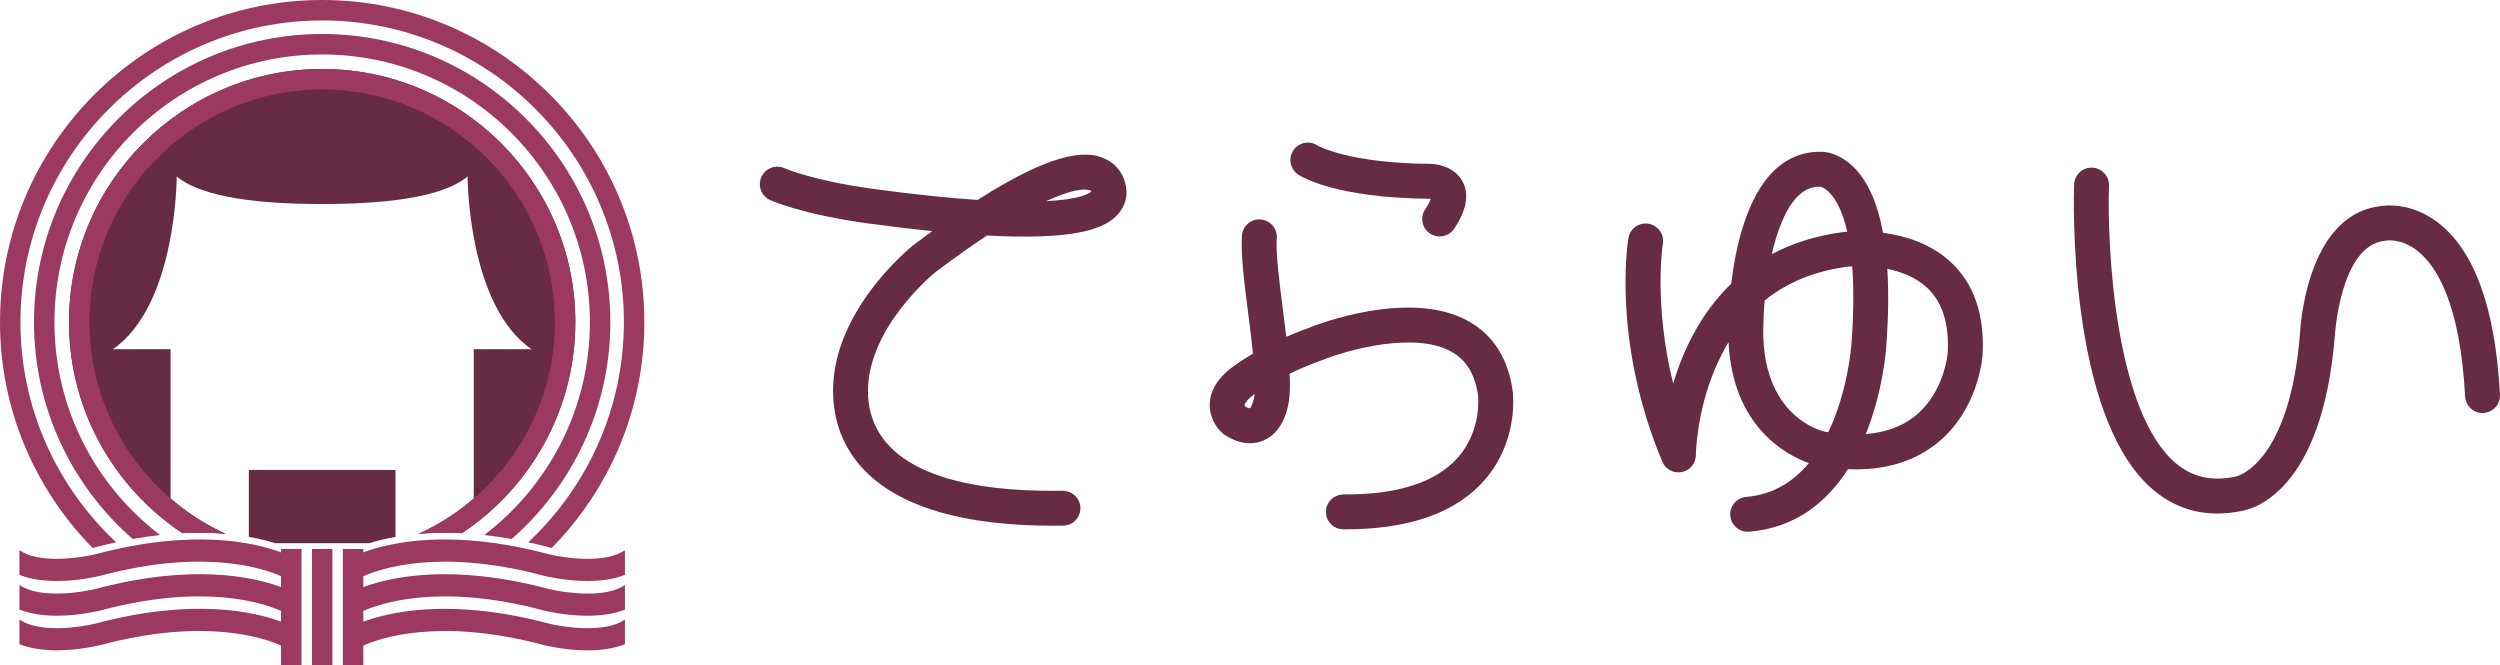
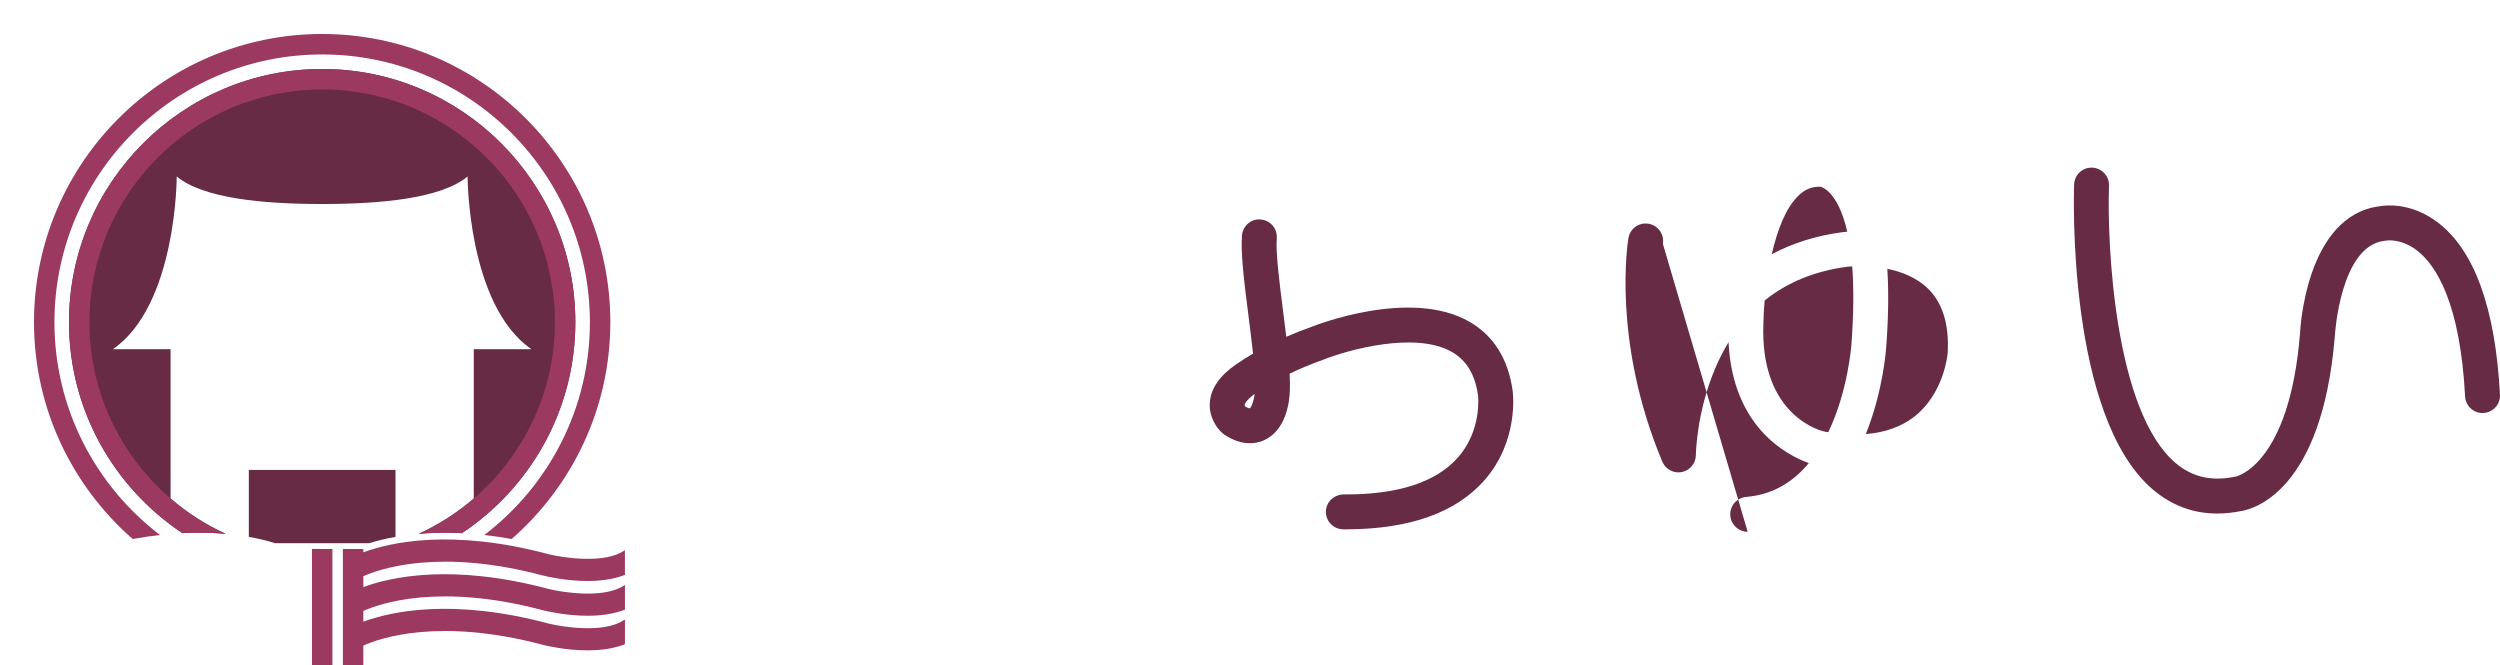
<svg xmlns="http://www.w3.org/2000/svg" version="1.1" viewBox="0 0 278.633 74.149">
  <g>
    <g id="_レイヤー_1" data-name="レイヤー_1">
      <g id="_レイヤー_1-2" data-name="_レイヤー_1">
        <g>
          <g>
-             <path d="M117.345,58.592c-20.583,0-24.183-8.884-24.478-14.248-.518-9.416,8.598-16.766,8.987-17.074.704-.53,1.382-1.031,2.041-1.509-2.142-.218-4.511-.501-7.141-.858-7.332-.997-10.786-2.546-10.929-2.611-.978-.446-1.409-1.6-.963-2.577.446-.976,1.595-1.406,2.572-.965.078.034,3.215,1.396,9.845,2.297,4.755.647,8.59,1.032,11.682,1.237,9.183-5.881,12.635-5.457,14.473-4.449,1.829,1.003,2.187,2.937,2.11,3.921-.093.793-.432,1.824-1.556,2.691-1.439,1.112-4.486,2.316-13.994,1.803-1.677,1.113-3.587,2.463-5.76,4.098-.037.031-7.887,6.389-7.481,13.783.392,7.126,7.936,10.79,21.686,10.561,1.075.031,1.959.841,1.976,1.915s-.841,1.959-1.915,1.976c-.391.006-.774.009-1.154.009h0ZM120.878,21.129c-.695,0-1.996.227-4.282,1.292,3.755-.196,4.792-.848,5.04-1.07-.017-.043-.043-.089-.087-.111-.068-.034-.268-.111-.671-.111h0Z" fill="#672b44" />
            <path d="M149.973,58.995h-.265c-1.075-.007-1.94-.884-1.933-1.958.007-1.075.875-1.898,1.958-1.933,6.044.046,10.299-1.343,12.752-4.108,2.7-3.042,2.252-6.891,2.246-6.929-.324-2.306-1.27-3.89-2.888-4.828-4.101-2.375-11.739-.198-14.335.842-1.48.528-2.725,1.059-3.774,1.565.063,1.245.046,2.325-.096,3.16-.467,2.74-1.79,3.844-2.817,4.288-.765.331-2.349.686-4.357-.649-.062-.041-.122-.086-.178-.134-.719-.606-1.531-1.853-1.452-3.367.084-1.61,1.087-3.079,2.983-4.368.499-.34,1.103-.734,1.834-1.163-.145-1.404-.339-2.924-.522-4.365-.444-3.485-.863-6.775-.708-8.793.082-1.072,1.008-1.895,2.088-1.791,1.072.082,1.873,1.017,1.791,2.088-.124,1.622.289,4.866.689,8.003.129,1.015.257,2.015.37,2.981.832-.363,1.753-.73,2.771-1.093.379-.154,11.074-4.384,17.657-.575,2.689,1.554,4.304,4.136,4.801,7.673.032.229.721,5.576-3.14,9.98-3.185,3.633-8.391,5.475-15.473,5.475h-.002ZM138.786,45.309c.362.211.515.204.526.201.042-.041.328-.414.489-1.359.013-.075.024-.157.034-.242-.844.607-1.1,1.064-1.116,1.229-.005.05.032.118.068.17h0Z" fill="#672b44" />
-             <path d="M160.457,26.356c-.372,0-.748-.106-1.08-.328-.893-.597-1.133-1.806-.536-2.699.373-.558.543-.936.619-1.164-.036-.005-.07-.009-.1-.011-10.459-.087-14.274-2.433-14.674-2.701-.894-.597-1.135-1.804-.538-2.698.591-.884,1.784-1.128,2.671-.556.119.07,3.452,1.988,12.614,2.064,1.188.016,2.832.547,3.591,1.991.746,1.419.426,3.181-.948,5.236-.375.561-.991.864-1.619.864v.002ZM159.726,22.24h.016-.016Z" fill="#672b44" />
-             <path d="M194.783,59.267c-1.002,0-1.852-.768-1.936-1.784-.089-1.071.707-2.011,1.778-2.1,3.038-.252,5.297-1.753,6.974-3.766-2.49-.899-8.492-4.039-8.947-13.475-.53.871-1.012,1.807-1.442,2.809-2.149,4.995-2.2,9.716-2.2,9.763-.005.925-.66,1.718-1.568,1.898-.904.179-1.815-.304-2.172-1.157-5.631-13.45-3.854-24.463-3.776-24.925.18-1.059,1.185-1.772,2.243-1.593s1.771,1.182,1.594,2.24h0c-.014.082-1.05,6.652,1.148,15.571,1.078-3.604,3.011-7.794,6.47-11.129.471-3.944,1.685-9.633,4.805-12.626,1.49-1.43,3.278-2.122,5.226-2.07.18-.019,1.945-.008,3.711,1.803,1.521,1.559,2.584,3.973,3.18,7.219,2.394.315,5.291,1.165,7.551,3.269,2.61,2.429,3.798,5.936,3.535,10.423-.018.271-.48,6.166-5.186,9.852-2.585,2.026-5.881,2.967-9.816,2.808-2.273,3.557-5.738,6.527-11.009,6.965-.055.005-.109.007-.163.007v-.002ZM210.347,29.961c.163,2.539.123,5.434-.119,8.677-.023.376-.356,4.975-2.278,9.74,2.148-.169,3.953-.813,5.393-1.93,3.345-2.597,3.728-7.025,3.731-7.07.19-3.237-.579-5.705-2.291-7.306-1.265-1.183-2.906-1.799-4.437-2.11h0ZM196.676,33.49c-.087.967-.127,1.8-.135,2.405-.49,10.693,6.752,12.198,6.825,12.211.135.024.268.046.401.066,2.209-4.602,2.576-9.713,2.582-9.804.264-3.568.258-6.413.085-8.681-.368.02-.587.046-.597.047-3.597.483-6.657,1.74-9.159,3.756h-.002ZM202.793,20.809c-.901,0-1.641.315-2.343.989-1.445,1.384-2.384,3.924-2.98,6.534,2.203-1.176,4.799-2.044,7.859-2.454.046-.006.24-.03.553-.054-1.049-4.622-2.956-5.011-2.987-5.014h-.103.001Z" fill="#672b44" />
+             <path d="M194.783,59.267c-1.002,0-1.852-.768-1.936-1.784-.089-1.071.707-2.011,1.778-2.1,3.038-.252,5.297-1.753,6.974-3.766-2.49-.899-8.492-4.039-8.947-13.475-.53.871-1.012,1.807-1.442,2.809-2.149,4.995-2.2,9.716-2.2,9.763-.005.925-.66,1.718-1.568,1.898-.904.179-1.815-.304-2.172-1.157-5.631-13.45-3.854-24.463-3.776-24.925.18-1.059,1.185-1.772,2.243-1.593s1.771,1.182,1.594,2.24h0v-.002ZM210.347,29.961c.163,2.539.123,5.434-.119,8.677-.023.376-.356,4.975-2.278,9.74,2.148-.169,3.953-.813,5.393-1.93,3.345-2.597,3.728-7.025,3.731-7.07.19-3.237-.579-5.705-2.291-7.306-1.265-1.183-2.906-1.799-4.437-2.11h0ZM196.676,33.49c-.087.967-.127,1.8-.135,2.405-.49,10.693,6.752,12.198,6.825,12.211.135.024.268.046.401.066,2.209-4.602,2.576-9.713,2.582-9.804.264-3.568.258-6.413.085-8.681-.368.02-.587.046-.597.047-3.597.483-6.657,1.74-9.159,3.756h-.002ZM202.793,20.809c-.901,0-1.641.315-2.343.989-1.445,1.384-2.384,3.924-2.98,6.534,2.203-1.176,4.799-2.044,7.859-2.454.046-.006.24-.03.553-.054-1.049-4.622-2.956-5.011-2.987-5.014h-.103.001Z" fill="#672b44" />
            <path d="M247.121,57.235c-2.663,0-5.057-.885-7.141-2.645-9.617-8.122-8.851-32.976-8.813-34.03.038-1.073.951-1.926,2.012-1.875,1.073.038,1.914.939,1.876,2.012-.233,6.658.649,25.193,7.437,30.921,1.839,1.552,3.981,2.05,6.566,1.516.052-.011.105-.02.157-.026.005-.003,5.928-1.264,7.123-15.877.018-.467.651-13.186,8.858-14.24.675-.125,3.502-.467,6.477,1.781,4.104,3.1,6.445,9.563,6.957,19.208.058,1.073-.766,1.989-1.839,2.046-1.064.079-1.99-.766-2.046-1.839-.553-10.393-3.196-14.563-5.315-16.232-1.818-1.432-3.456-1.149-3.531-1.137-.041.008-.123.023-.166.027-4.926.584-5.507,10.529-5.511,10.629-1.42,17.362-9.146,19.282-10.436,19.482-.915.185-1.804.278-2.664.278h-.001Z" fill="#672b44" />
          </g>
          <g>
            <path d="M25.153,59.496c-2.234-1.022-4.301-2.349-6.142-3.933v-16.641h-6.431c7.128-4.916,7.117-19.253,7.117-19.253,2.945,2.442,9.606,3.069,16.21,3.069s13.265-.628,16.21-3.069c0,0-.012,14.337,7.117,19.253h-6.431v16.641c-1.842,1.585-3.91,2.912-6.145,3.935,1.427-.125,3.032-.169,4.828-.079,7.611-5.059,12.639-13.708,12.639-23.512,0-15.559-12.658-28.217-28.218-28.217S7.689,20.348,7.689,35.907c0,9.803,5.028,18.452,12.637,23.511,1.795-.091,3.4-.046,4.827.078Z" fill="#672b44" />
            <path d="M27.732,52.379v7.456c1.145.204,2.127.453,2.93.704h10.491c.803-.251,1.784-.499,2.928-.703v-7.457h-16.349Z" fill="#672b44" />
          </g>
          <g>
            <g>
-               <path d="M12.944,60.44c-6.556-6.14-10.664-14.864-10.664-24.533C2.28,17.365,17.365,2.28,35.907,2.28s33.627,15.085,33.627,33.627c0,9.67-4.108,18.394-10.665,24.534.8.174,1.616.364,2.463.59.051.013.107.025.16.037,6.378-6.484,10.322-15.369,10.322-25.161C71.814,16.108,55.706,0,35.907,0S0,16.108,0,35.907c0,9.792,3.944,18.676,10.321,25.161.057-.013.117-.026.171-.04.843-.225,1.655-.414,2.452-.587h0Z" fill="#9c3960" />
              <path d="M6.069,35.907c0-16.453,13.385-29.838,29.838-29.838s29.838,13.385,29.838,29.838c0,9.664-4.622,18.265-11.767,23.721.97.108,1.986.256,3.047.446,6.734-5.892,10.999-14.538,10.999-24.168,0-17.71-14.408-32.118-32.118-32.118S3.788,18.196,3.788,35.906c0,9.629,4.265,18.275,10.998,24.167,1.06-.19,2.077-.339,3.046-.447-7.144-5.456-11.765-14.057-11.765-23.72h.002Z" fill="#9c3960" />
            </g>
            <g>
              <path d="M60.52,64.145c.396.1,2.541.61,4.965.61,1.389,0,2.868-.173,4.164-.681v-2.693l-.034-.047c-2.172,1.55-6.868.834-8.478.432-10.803-2.878-17.632-1.322-20.643-.205v-.375h-2.28v12.963h2.28v-2.198c1.801-.813,8.448-3.162,20.027-.076.396.1,2.541.61,4.965.61,1.389,0,2.868-.173,4.164-.681v-2.693l-.034-.047c-2.172,1.55-6.868.834-8.478.432-10.803-2.878-17.632-1.322-20.643-.205v-1.196c1.801-.813,8.448-3.162,20.027-.076.396.1,2.541.61,4.965.61,1.389,0,2.868-.173,4.164-.681v-2.693l-.034-.047c-2.172,1.55-6.868.834-8.478.432-10.803-2.878-17.632-1.322-20.643-.205v-1.21c1.801-.813,8.448-3.162,20.027-.076l-.003-.004Z" fill="#9c3960" />
-               <path d="M31.32,61.559c-3.011-1.117-9.84-2.673-20.643.205-1.61.402-6.306,1.118-8.478-.432l-.034.047v2.693c1.296.509,2.774.681,4.164.681,2.424,0,4.568-.51,4.965-.61,11.579-3.085,18.226-.737,20.027.076v1.21c-3.011-1.117-9.84-2.673-20.643.205-1.61.402-6.306,1.118-8.478-.432l-.034.047v2.693c1.296.509,2.774.681,4.164.681,2.424,0,4.568-.51,4.965-.61,11.579-3.085,18.226-.737,20.027.076v1.196c-3.011-1.117-9.84-2.673-20.643.205-1.61.402-6.306,1.118-8.478-.432l-.034.047v2.693c1.296.509,2.774.681,4.164.681,2.424,0,4.568-.51,4.965-.61,11.579-3.085,18.226-.737,20.027.076v2.198h2.28v-12.963h-2.28v.375l-.003.004Z" fill="#9c3960" />
              <rect x="34.767" y="61.185" width="2.28" height="12.963" fill="#9c3960" />
            </g>
            <path d="M20.328,59.419c1.783-.09,3.385-.05,4.805.073-8.938-4.099-15.164-13.126-15.164-23.585,0-14.302,11.636-25.938,25.938-25.938s25.938,11.636,25.938,25.938c0,10.46-6.228,19.488-15.167,23.586,1.42-.123,3.022-.163,4.806-.073,7.612-5.059,12.641-13.708,12.641-23.513,0-15.559-12.658-28.218-28.218-28.218S7.689,20.347,7.689,35.907c0,9.804,5.028,18.453,12.639,23.512h0Z" fill="#9c3960" />
          </g>
        </g>
      </g>
    </g>
  </g>
</svg>